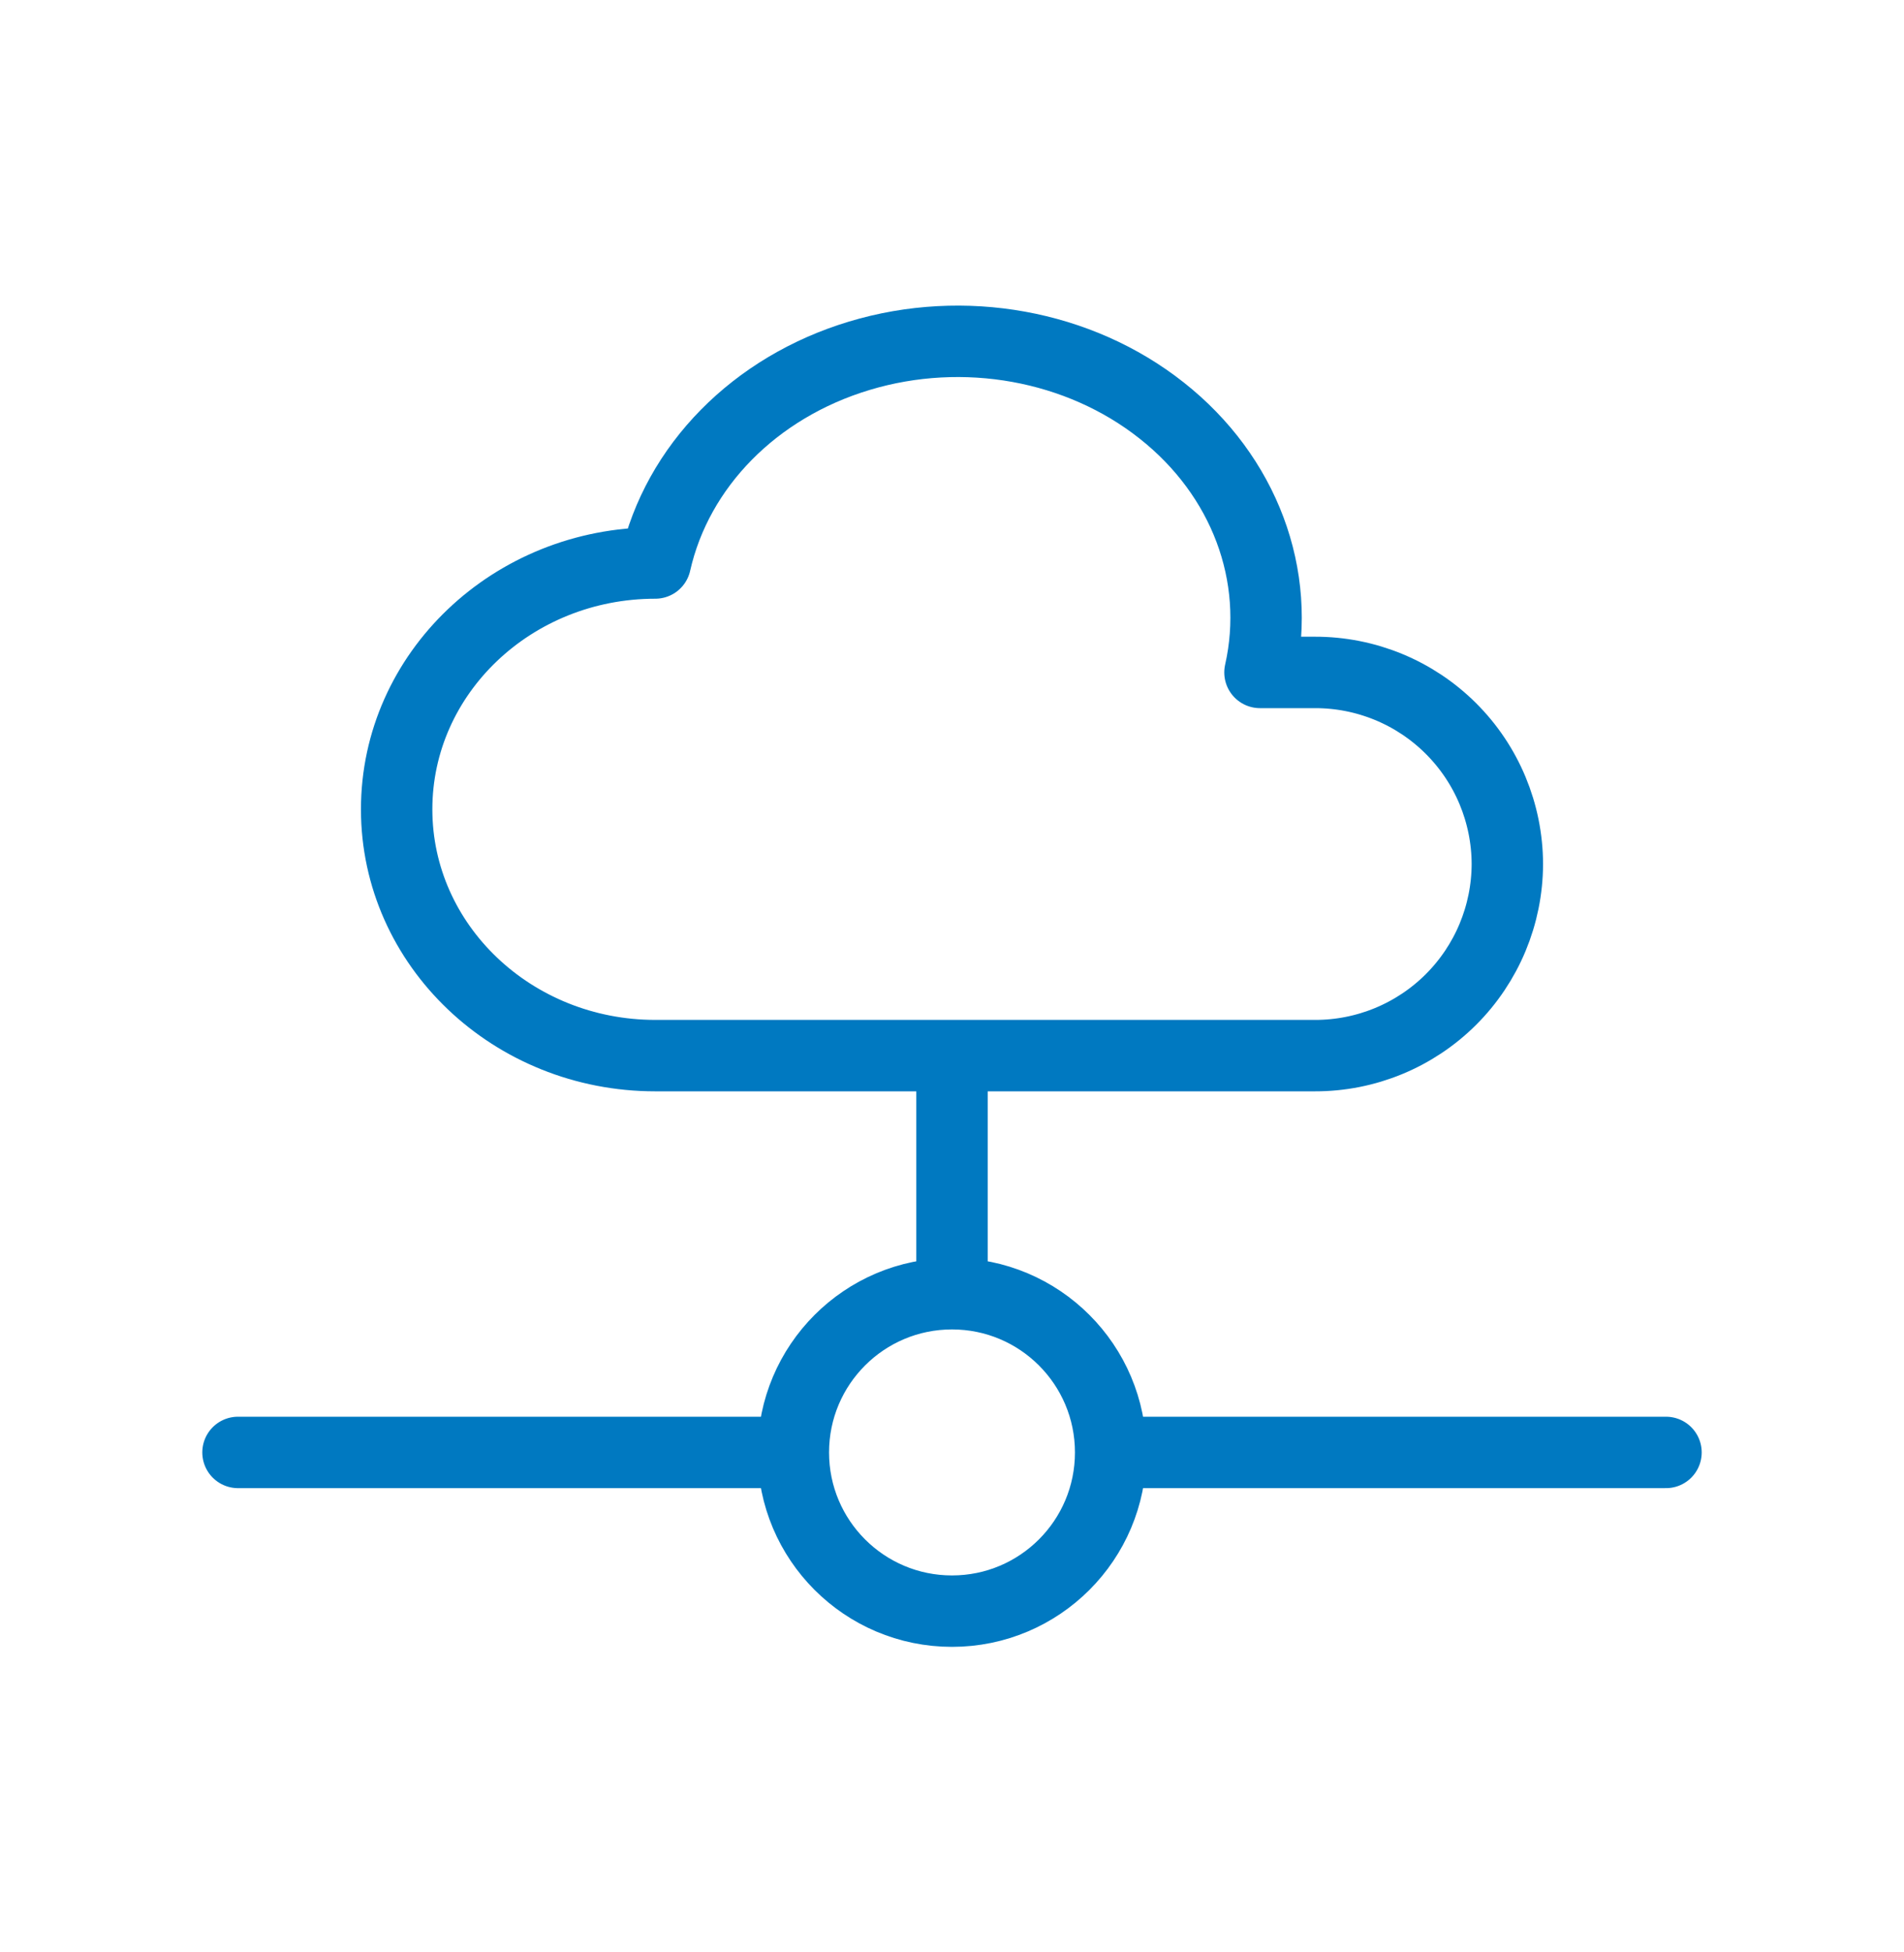
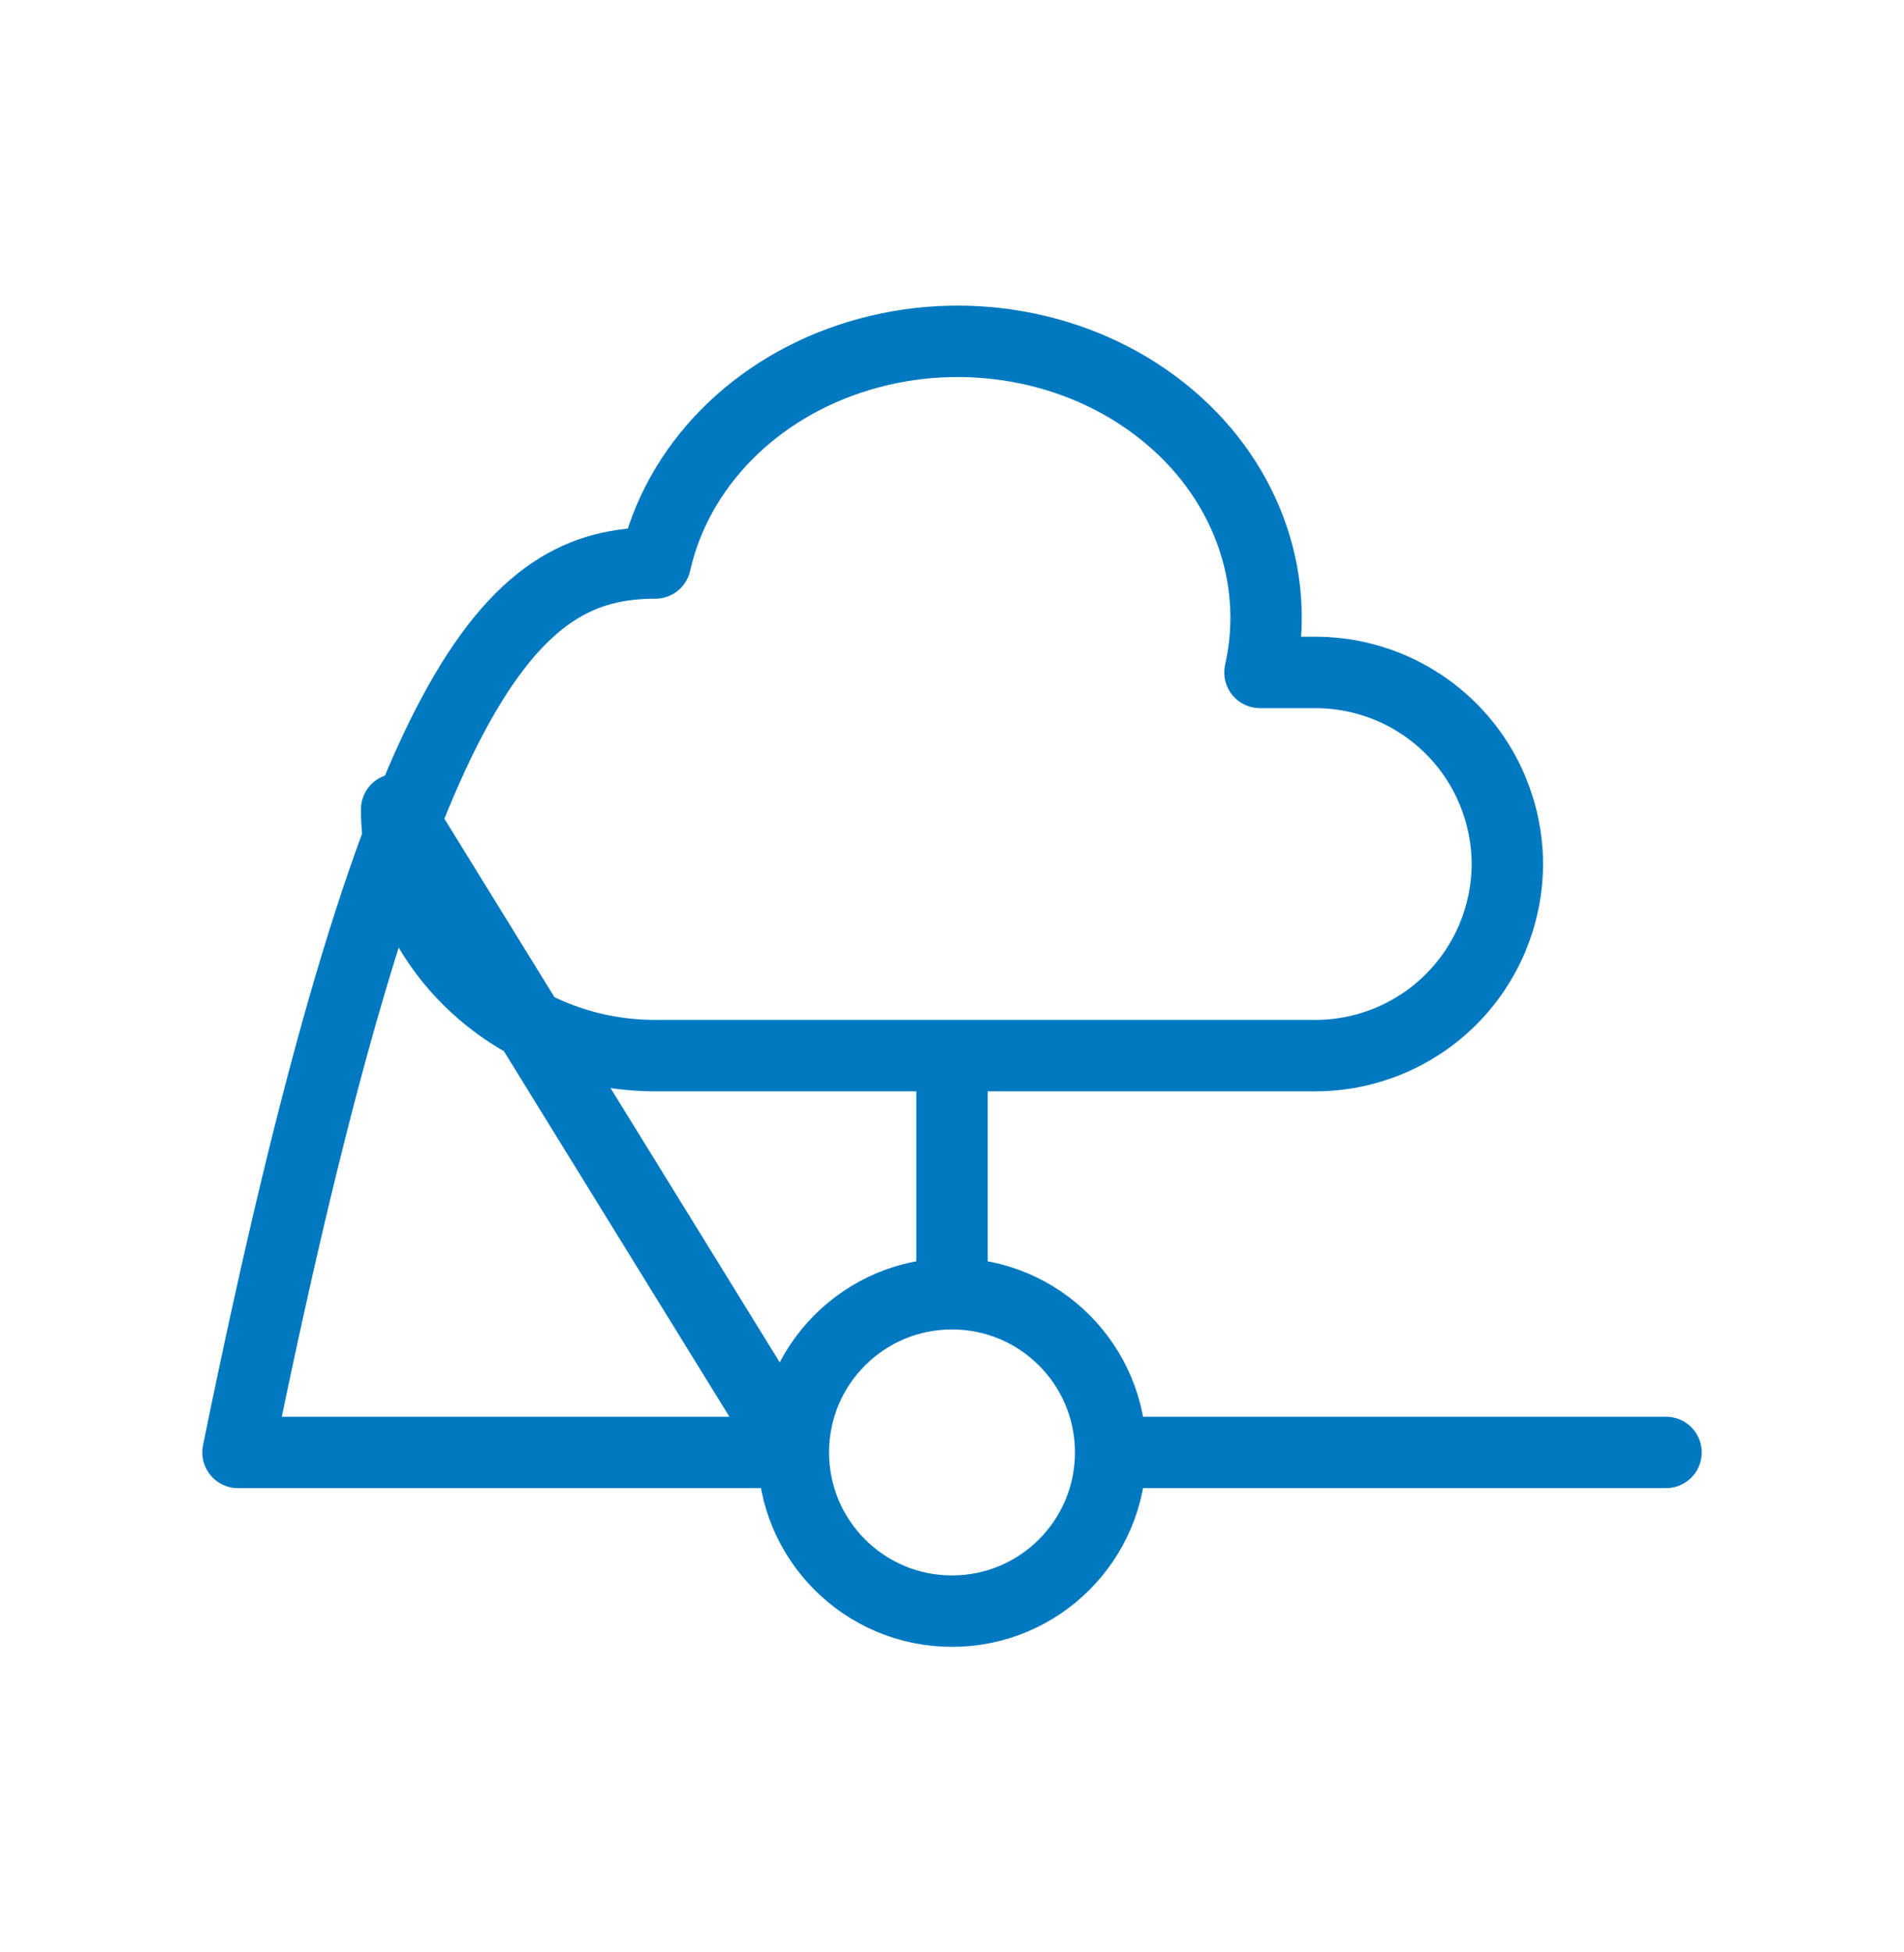
<svg xmlns="http://www.w3.org/2000/svg" width="40" height="41" viewBox="0 0 40 41" fill="none">
-   <path d="M20 22.168V27.168M20 27.168C18.159 27.168 16.667 28.66 16.667 30.501M20 27.168C21.841 27.168 23.333 28.66 23.333 30.501M23.333 30.501C23.333 32.342 21.841 33.834 20 33.834C18.159 33.834 16.667 32.342 16.667 30.501M23.333 30.501H35M16.667 30.501H5M8.333 16.996C8.333 14.139 10.767 11.823 13.767 11.823C14.225 9.789 15.858 8.131 18.053 7.471C20.248 6.809 22.67 7.248 24.405 8.621C26.142 9.991 26.928 12.088 26.47 14.121H27.625C28.694 14.119 29.721 14.541 30.479 15.296C31.237 16.05 31.664 17.075 31.667 18.145C31.664 19.214 31.237 20.238 30.479 20.993C29.721 21.747 28.694 22.17 27.625 22.168H13.767C10.767 22.168 8.333 19.851 8.333 16.996Z" stroke="#0079C1" stroke-width="1.5" stroke-linecap="round" stroke-linejoin="round" />
+   <path d="M20 22.168V27.168M20 27.168C18.159 27.168 16.667 28.66 16.667 30.501M20 27.168C21.841 27.168 23.333 28.66 23.333 30.501M23.333 30.501C23.333 32.342 21.841 33.834 20 33.834C18.159 33.834 16.667 32.342 16.667 30.501M23.333 30.501H35M16.667 30.501H5C8.333 14.139 10.767 11.823 13.767 11.823C14.225 9.789 15.858 8.131 18.053 7.471C20.248 6.809 22.67 7.248 24.405 8.621C26.142 9.991 26.928 12.088 26.47 14.121H27.625C28.694 14.119 29.721 14.541 30.479 15.296C31.237 16.05 31.664 17.075 31.667 18.145C31.664 19.214 31.237 20.238 30.479 20.993C29.721 21.747 28.694 22.17 27.625 22.168H13.767C10.767 22.168 8.333 19.851 8.333 16.996Z" stroke="#0079C1" stroke-width="1.5" stroke-linecap="round" stroke-linejoin="round" />
</svg>